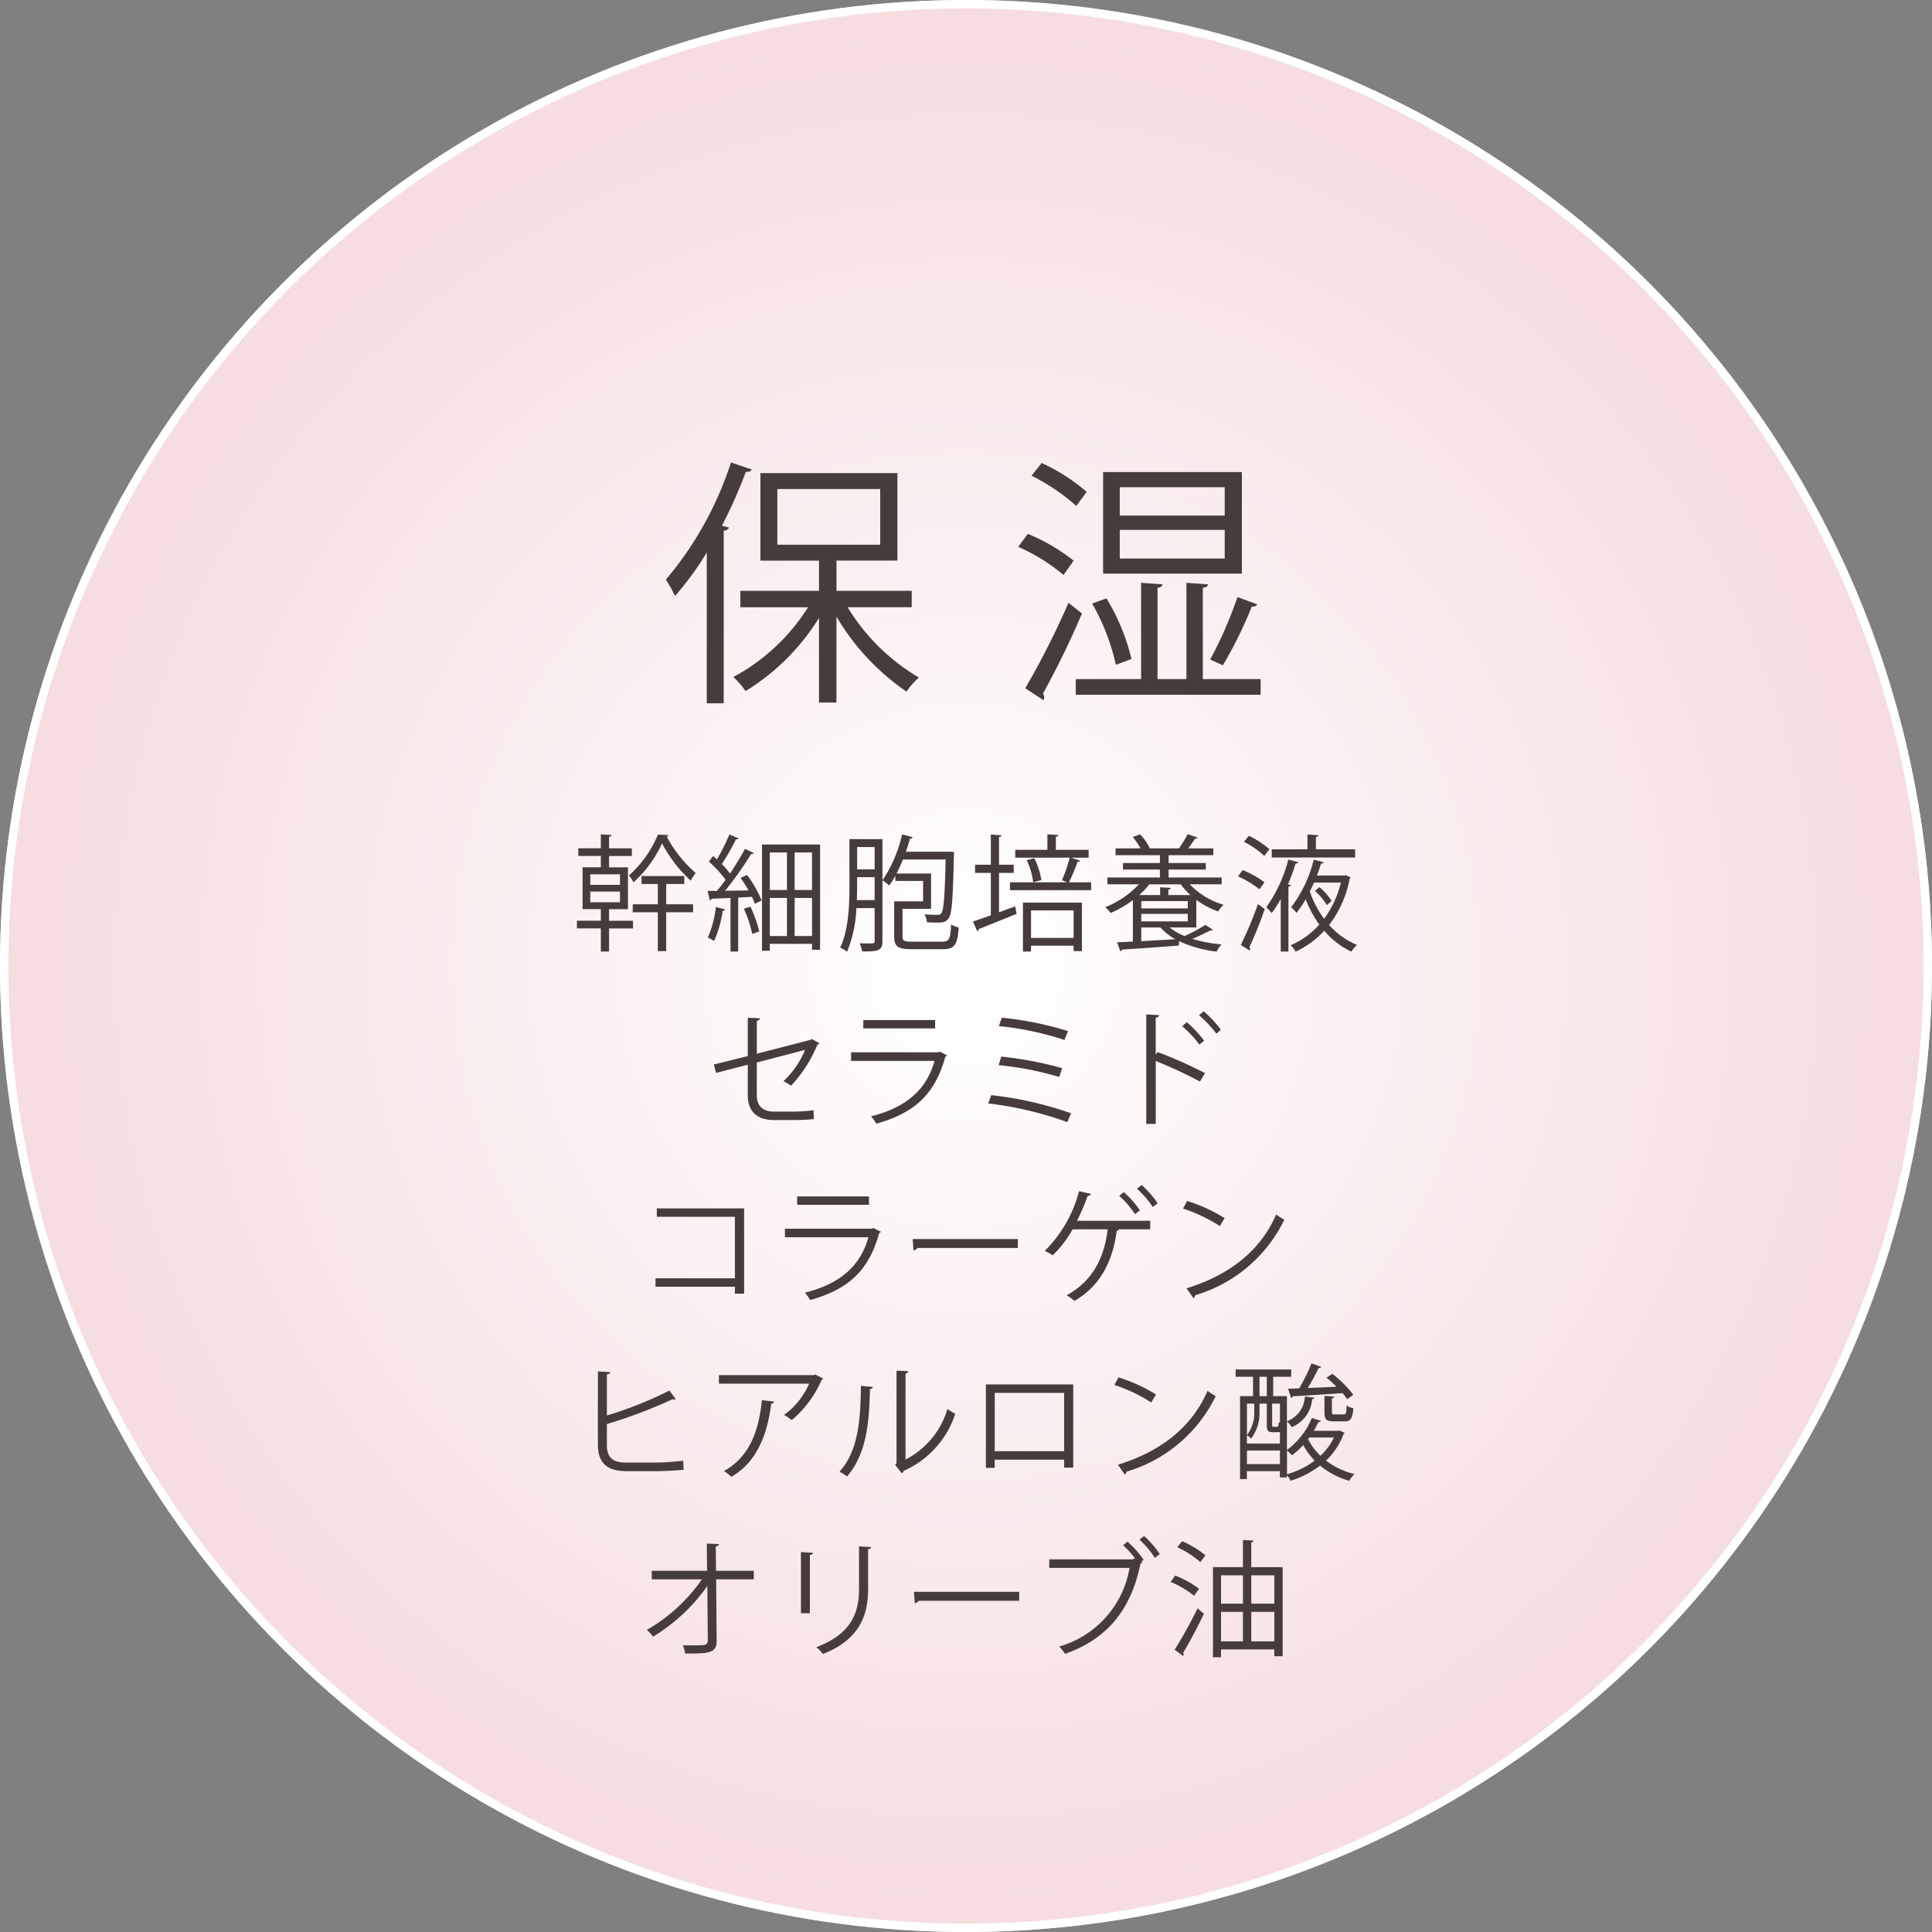
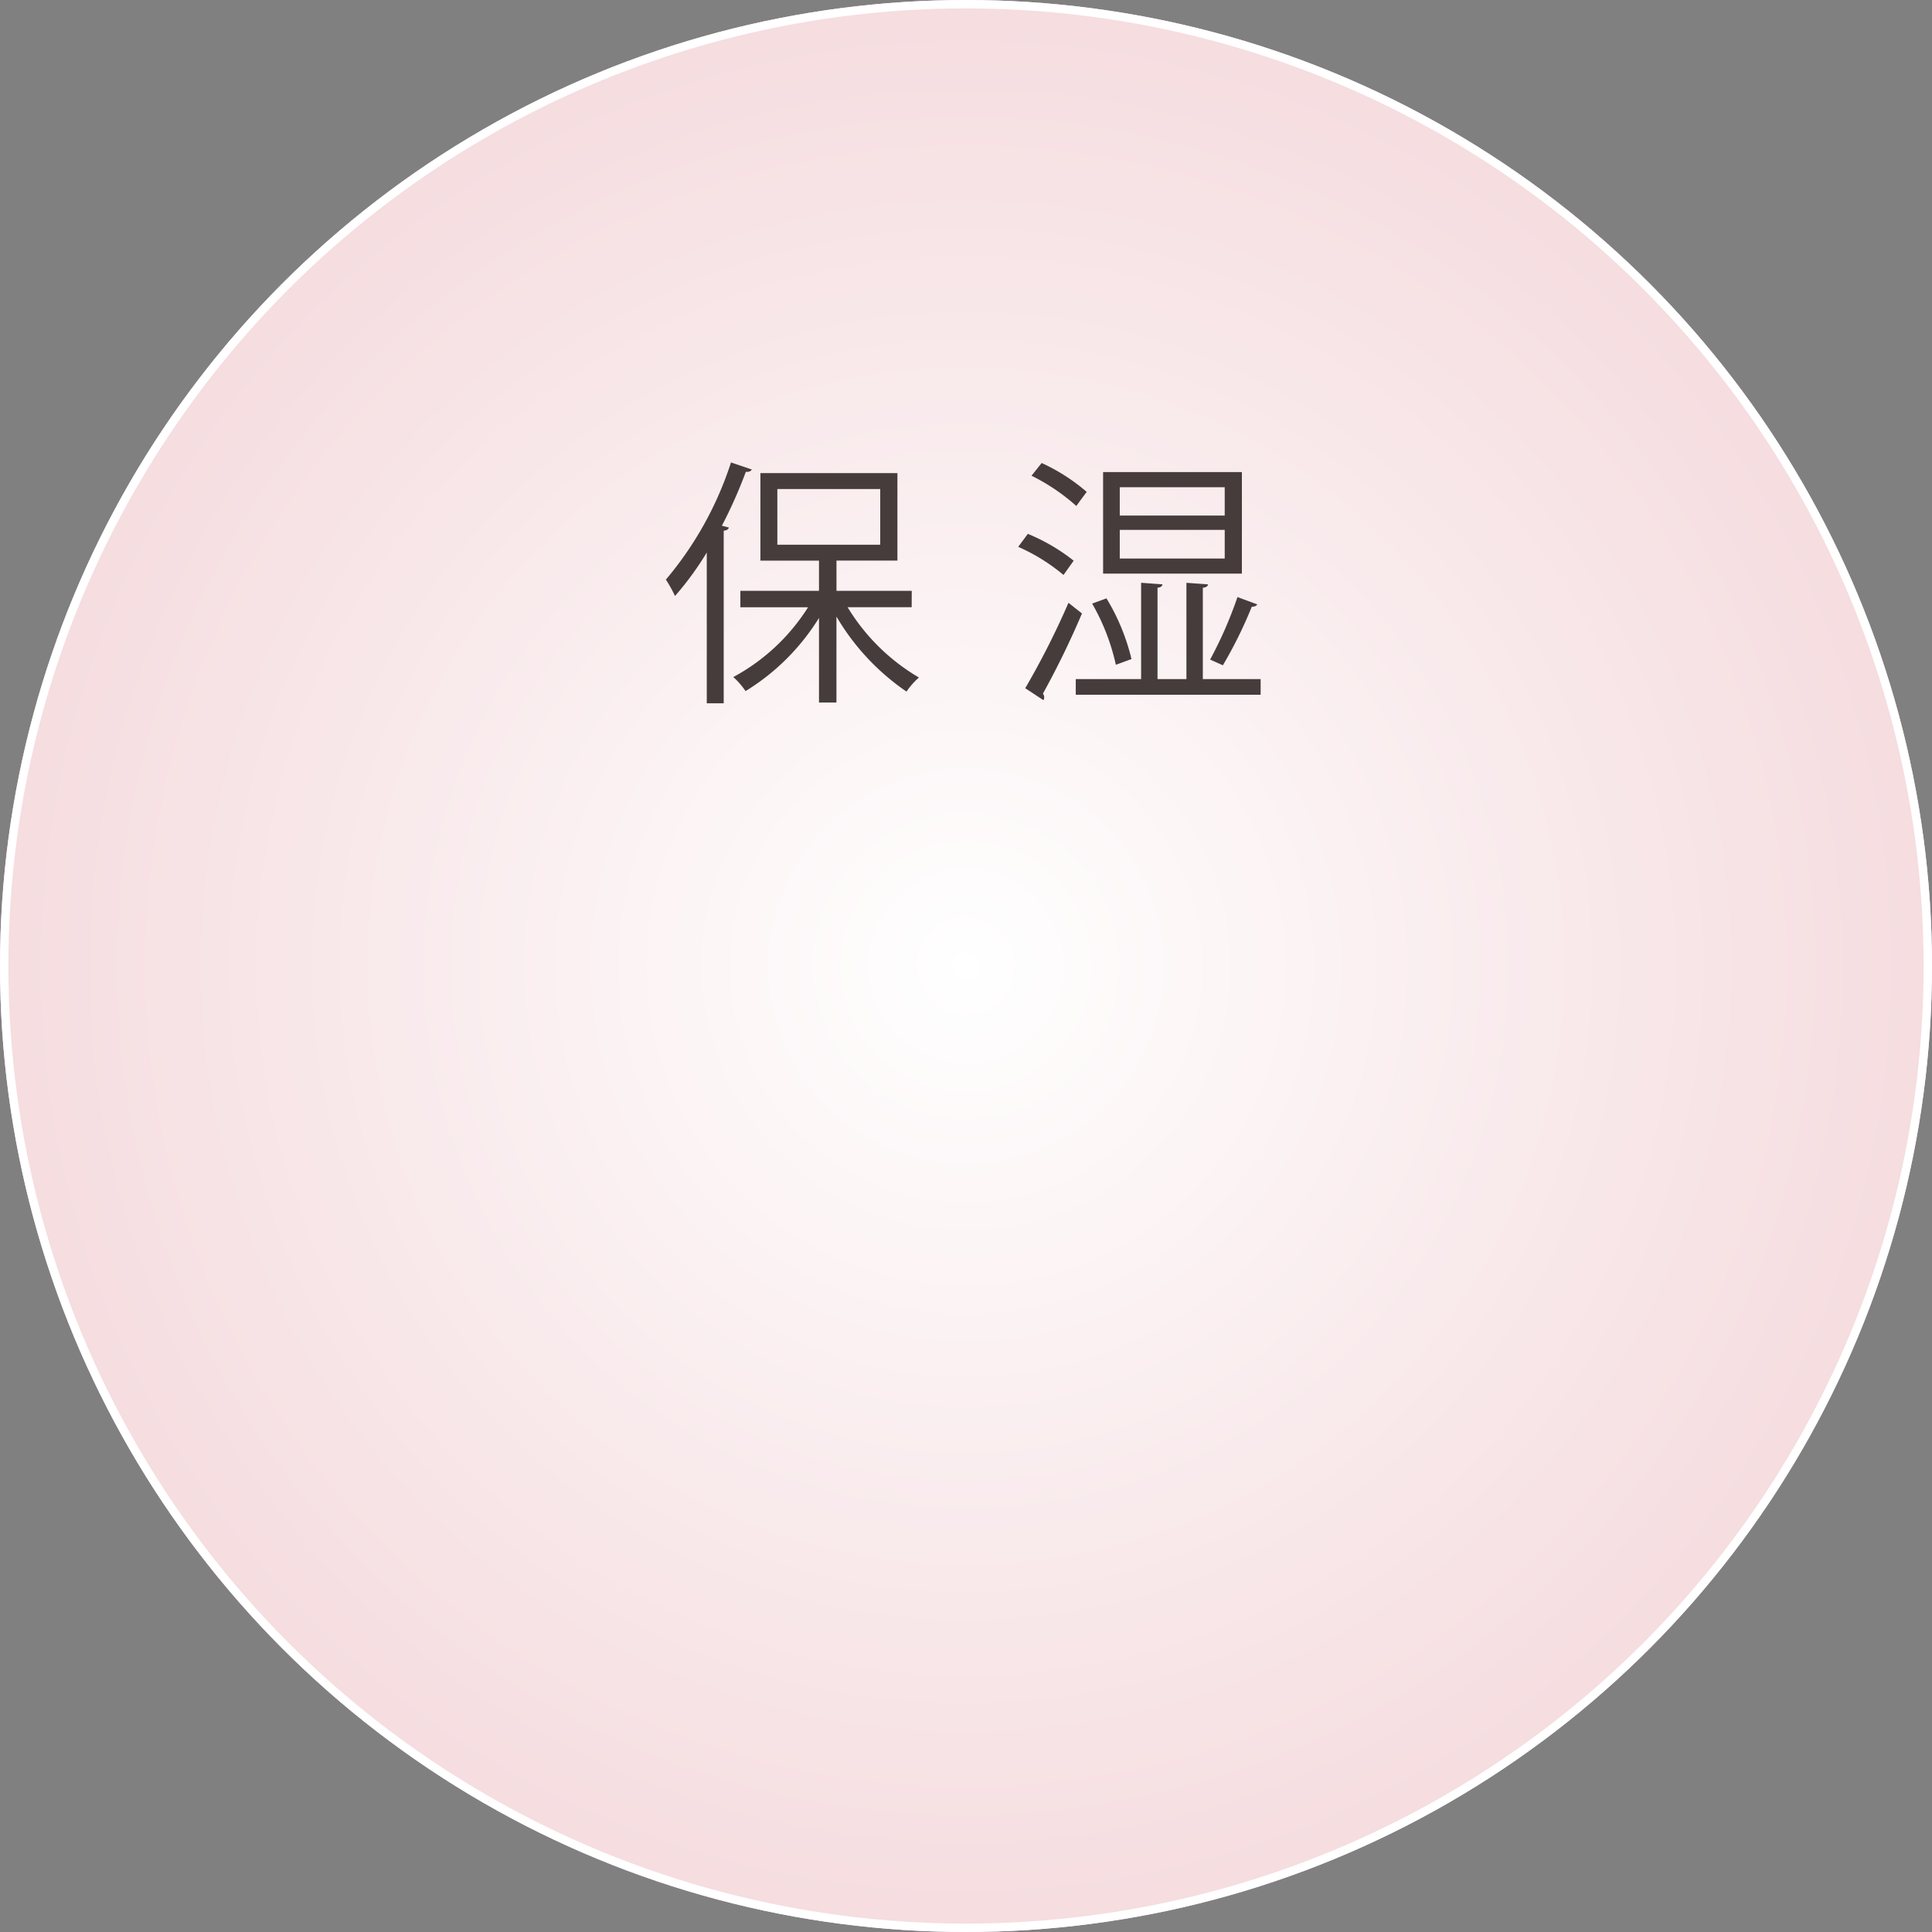
<svg xmlns="http://www.w3.org/2000/svg" width="230" height="230" viewBox="0 0 230 230">
  <rect x="0" y="0" width="230" height="230" fill="#808080" stroke="none" />
  <defs>
    <radialGradient id="radial-gradient" cx="0.5" cy="0.5" r="0.5" gradientUnits="objectBoundingBox">
      <stop offset="0" stop-color="#fff" />
      <stop offset="1" stop-color="#f5dcdf" />
    </radialGradient>
  </defs>
  <g id="e2" transform="translate(-570 -3557)">
    <g id="楕円形_2" data-name="楕円形 2" transform="translate(570 3557)" stroke="#fff" stroke-width="1" fill="url(#radial-gradient)">
      <circle cx="115" cy="115" r="115" stroke="none" />
      <circle cx="115" cy="115" r="114.5" fill="none" />
    </g>
-     <path id="パス_392" data-name="パス 392" d="M-40.245-3.765v-4.98h-2.25v-1.35h2.715v-.915h-2.715v-1.38c.21-.015.285-.09.3-.2l-1.275-.09v1.665h-2.685v.915h2.685v1.35h-2.175v4.98h2.175v1.38h-2.85v.915h2.85V1.275h.975V-1.47h2.85v-.915h-2.85v-1.38ZM-41.19-7.92v1.26h-3.54V-7.92Zm0,2.055V-4.59h-3.54V-5.865Zm4.515-6.78a13.3,13.3,0,0,1-3.45,4.86,4.344,4.344,0,0,1,.54.825,14.334,14.334,0,0,0,3.4-4.635,16.521,16.521,0,0,0,3.42,4.44,5.609,5.609,0,0,1,.585-.915,15.294,15.294,0,0,1-3.45-4.335.242.242,0,0,0,.21-.18Zm3.135,5.88V-7.71h-5.085v.945h1.935V-4.35h-2.985V-3.4h2.985V1.23h1V-3.4h3.2V-4.35h-3.2V-6.765Zm9.255,7.95h.93V.36h5.025v.705h.96V-11.46h-6.915Zm2.97-6.285V-.57h-2.04V-5.1Zm.915,0h2.07V-.57H-20.4Zm-.915-.945h-2.04v-4.47h2.04Zm.915,0v-4.47h2.07v4.47Zm-8.28.09a41.913,41.913,0,0,0,3.09-4.365.433.433,0,0,0,.345-.12l-1.065-.51c-.465.87-1.11,1.935-1.785,2.94a8.784,8.784,0,0,0-.975-1.125,26.361,26.361,0,0,0,1.68-2.94c.165,0,.255-.03.315-.12l-1.095-.465a23.839,23.839,0,0,1-1.485,2.97,5.48,5.48,0,0,0-.45-.4l-.51.66A13.323,13.323,0,0,1-28.62-7.26c-.345.48-.7.93-1.035,1.32h-1.11l.27,1.125c.105-.03.2-.075.21-.195.615-.015,1.4-.06,2.25-.09V1.275h.915v-6.42l1.635-.09a5.769,5.769,0,0,1,.345.825l.81-.39a13.434,13.434,0,0,0-1.74-3.045l-.765.36A14.728,14.728,0,0,1-25.89-6Zm4.065,4.845a14.678,14.678,0,0,0-1.05-2.955l-.78.255a13.362,13.362,0,0,1,.99,2.985Zm-5.16-2.91a12.914,12.914,0,0,1-.96,3.645,5.9,5.9,0,0,1,.75.39,13.287,13.287,0,0,0,1.02-3.6c.165,0,.255-.06.285-.15Zm15.9-8.085V-6.63c0,2.235-.075,5.3-1.11,7.455a3.214,3.214,0,0,1,.825.48,15.1,15.1,0,0,0,1.11-5.2h2.175V.03c0,.285-.09.285-.84.285-.255,0-.585,0-.945-.015a4.152,4.152,0,0,1,.3.96c1.92.03,2.415-.09,2.415-1.23V-12.1Zm3,3.6H-12.96V-11.16h2.085Zm-2.085.93h2.085v2.73H-12.99c.015-.63.03-1.245.03-1.8Zm5.4,3.765h3.4v-4.2h-4.11c.27-.51.525-1.08.765-1.665h5.085c-.105,4.44-.24,6.03-.51,6.39-.12.165-.24.195-.48.195s-.855-.015-1.53-.06A2.38,2.38,0,0,1-4.65-2.2c.375.015.75.03,1.08.03.75,0,1.125,0,1.5-.5.4-.54.51-2.265.63-7.56a2.434,2.434,0,0,1,.015-.345l-.54-.03h-5.19c.18-.525.345-1.05.48-1.56.18,0,.3-.06.33-.165l-1.26-.345A16.066,16.066,0,0,1-9.945-7.2a5.833,5.833,0,0,1,.8.615,9.99,9.99,0,0,0,.735-1.14v.6h3.3v2.43H-8.55V-.51C-8.55.72-8.07,1-6.42,1h3.615C-1.35,1-1.02.5-.87-1.575a3.175,3.175,0,0,1-.9-.375C-1.86-.18-2.01.105-2.865.105h-3.51C-7.365.105-7.56,0-7.56-.51ZM12.5-9.9h2.1v-.93H10.7v-1.56c.195-.03.285-.105.3-.21L9.69-12.675v1.845H5.865v.93h6.48a18.83,18.83,0,0,1-.915,2.685c.135.06.42.18.63.255H5.235v.93h9.66v-.93h-2.64A21.591,21.591,0,0,0,13.275-9.4c.165,0,.285-.045.315-.135ZM3.93-8.085H5.685V-9.06H3.93v-3.3c.195-.03.285-.09.3-.2l-1.275-.09V-9.06H1.08v.975H2.955V-3.03c-.81.285-1.545.54-2.13.735l.51,1.155a.33.33,0,0,0,.18-.255c1.11-.435,2.85-1.14,4.515-1.815L5.85-4.1,3.93-3.39Zm3.81,9.36V.585h5.07V1.23h.99V-4.545H6.78v5.82Zm5.07-1.62H7.74v-3.27h5.07ZM8.97-7.23a8.832,8.832,0,0,0-.84-2.595l-.9.225A8.823,8.823,0,0,1,8-6.975ZM27.42-4.875a10.062,10.062,0,0,0,2.595,1.38,4.676,4.676,0,0,1,.645-.8,9,9,0,0,1-4.02-2.43h3.8v-.81H24.12v-.945h4.425v-.78H24.12v-.93h5.325v-.81h-3c.3-.375.615-.84.84-1.17.15,0,.255-.03.3-.12l-1.2-.405a13.216,13.216,0,0,1-1.02,1.68l.045.015H21.765l.1-.045a6.236,6.236,0,0,0-1.14-1.635l-.87.33a9.008,9.008,0,0,1,.93,1.35H17.805v.81h5.28v.93H18.69v.78h4.395v.945H16.83v.81h3.75a10.73,10.73,0,0,1-4,2.715,5.7,5.7,0,0,1,.645.7,13.4,13.4,0,0,0,2.64-1.53V.09c-.7.045-1.335.06-1.875.09l.375,1.065a.223.223,0,0,0,.195-.2c1.65-.1,4.305-.285,6.78-.48l.03-.525a14.164,14.164,0,0,0,4.47,1.245,3.861,3.861,0,0,1,.57-.855,16.912,16.912,0,0,1-3.465-.66c.75-.315,1.59-.705,2.145-1.005.135,0,.24,0,.3-.09l-.9-.57A16.509,16.509,0,0,1,26.01-.57a6.688,6.688,0,0,1-1.77-1.02h3.18Zm-1.02.15v.87H20.865v-.87ZM20.865-3.21H26.4v.9H20.865ZM24.09-5.445V-6.09c.195-.03.27-.105.285-.21l-1.26-.075v.93h-2.49A8.539,8.539,0,0,0,21.81-6.72h3.765A7.053,7.053,0,0,0,26.73-5.445ZM23.145-1.59A7.068,7.068,0,0,0,24.93-.18c-1.4.075-2.805.15-4.065.225V-1.59Zm22.05-6.225-.165.045H41.775c.195-.5.36-.975.495-1.425a.308.308,0,0,0,.315-.165L41.4-9.66a15.352,15.352,0,0,1-2.7,5.67,4.473,4.473,0,0,1,.645.66A13.071,13.071,0,0,0,40.44-4.935a13.384,13.384,0,0,0,1.62,3A9.545,9.545,0,0,1,38.655.525a3.237,3.237,0,0,1,.585.765A10.715,10.715,0,0,0,42.645-1.2,9.728,9.728,0,0,0,45.87,1.29a3.862,3.862,0,0,1,.675-.8A8.927,8.927,0,0,1,43.23-1.89a13.023,13.023,0,0,0,2.445-5.5.425.425,0,0,0,.12-.165Zm-.57.885A11.775,11.775,0,0,1,42.63-2.625a11.783,11.783,0,0,1-1.7-3.255c.18-.345.345-.705.5-1.05Zm-6.3.21a23.392,23.392,0,0,0,.915-2.475c.18,0,.285-.06.315-.165L38.37-9.675A17.072,17.072,0,0,1,35.745-3.99a5.583,5.583,0,0,1,.645.69,12.412,12.412,0,0,0,1.08-1.68V1.275h.915V-6.45c.18-.015.27-.09.285-.18Zm3.33-5.64c.21-.03.3-.1.315-.21l-1.32-.09v1.77H36.4v.975h9.93l-.015-.975H41.655Zm-6.9,7.995A46.742,46.742,0,0,1,32.715.5l1.065.66a.346.346,0,0,0-.045-.4,47.446,47.446,0,0,0,1.83-4.545Zm.78-2.595a11.025,11.025,0,0,0-2.6-1.455l-.555.75a11.449,11.449,0,0,1,2.55,1.53ZM36.12-10.9a10.787,10.787,0,0,0-2.445-1.605l-.585.72a10.468,10.468,0,0,1,2.415,1.68Zm5.415,4.95a7.845,7.845,0,0,1,1.425,1.7l.57-.495A7.76,7.76,0,0,0,42.09-6.39Zm4.8-4.95H46.32v.015h.015ZM-18.39,11.685l-.165.12L-24.9,13.44V9.525c.21-.03.345-.12.375-.3l-1.455-.06v4.56l-4.035,1,.255,1.005,3.78-.975v3.63c0,2.07,1.26,2.955,3.15,2.955h2.5c.57,0,1.62-.045,2.22-.12-.015-.315-.03-.72-.03-1.05a21.754,21.754,0,0,1-2.235.165h-2.445c-1.2,0-2.085-.5-2.085-1.965V14.49l5.745-1.5a10.854,10.854,0,0,1-2.565,3.72,8.4,8.4,0,0,1,.9.54,15.851,15.851,0,0,0,3.135-4.89.509.509,0,0,0,.24-.18Zm14.715-2.25h-8.55v.99h8.55Zm.525,3.75-.15.09H-13.68V14.3h9.93c-.945,3.48-3.48,5.58-7.56,6.6a4.43,4.43,0,0,1,.63.87c4.485-1.245,6.99-3.45,8.22-7.98a.343.343,0,0,0,.2-.15Zm7.065-3.03a36.37,36.37,0,0,1,7.8,1.65l.435-1.05a39.249,39.249,0,0,0-7.89-1.6Zm-.03,4.65a37.269,37.269,0,0,1,7.215,1.41l.345-1.05A42.912,42.912,0,0,0,4.2,13.785ZM2.64,19.365a41.5,41.5,0,0,1,9.42,2.22l.45-1.05A42.222,42.222,0,0,0,3,18.375Zm25.11-10.5a14.036,14.036,0,0,1,2.055,2.19l.54-.465A12.7,12.7,0,0,0,28.29,8.4Zm.7,6.885a52.139,52.139,0,0,0-5.64-2.505l-.225.33V9.165c.255-.045.375-.15.39-.315l-1.515-.09V21.8H22.59V14.31a54.177,54.177,0,0,1,5.265,2.445ZM25.74,10.17a12.681,12.681,0,0,1,2.04,2.19l.57-.465A13,13,0,0,0,26.28,9.69ZM-36.81,31.86v1h9.3v7.32h-9.45v1h9.45v.825h1.095V31.86Zm25.26-1.425H-20.1v.99h8.55Zm.525,3.75-.15.09h-10.38v1.02h9.93c-.945,3.48-3.48,5.58-7.56,6.6a4.43,4.43,0,0,1,.63.87c4.485-1.245,6.99-3.45,8.22-7.98a.343.343,0,0,0,.2-.15Zm4.77,2.67a.691.691,0,0,0,.48-.285H6.18V35.505H-6.345Zm26.61-7.335a10.678,10.678,0,0,1,1.875,2.175l.585-.45A11.168,11.168,0,0,0,20.9,29.07Zm-7.14,3.81a25.65,25.65,0,0,0,1.275-2.97.392.392,0,0,0,.405-.225l-1.44-.33a15.392,15.392,0,0,1-4.08,7.11,6.222,6.222,0,0,1,.945.525,13.078,13.078,0,0,0,2.37-3.09h4.17c-.375,3.36-1.8,6.18-4.875,7.845a7.015,7.015,0,0,1,.93.675c3.165-1.83,4.575-4.86,5.025-8.34a.332.332,0,0,0,.27-.18h3.72V33.33Zm5.025-2.97a11.094,11.094,0,0,1,1.875,2.175L20.7,32.1a10.818,10.818,0,0,0-1.92-2.19Zm7.6,1.515a19.161,19.161,0,0,1,4.38,2.085l.57-.945a18.652,18.652,0,0,0-4.47-2.04Zm1.23,10.665a.491.491,0,0,0,.21-.345,17.188,17.188,0,0,0,10.62-9,5.828,5.828,0,0,1-.975-.615c-1.8,4.155-5.34,7.14-10.665,8.79ZM-40.47,62.115c-1.545,0-2.28-.57-2.28-2.085v-2.5a58.5,58.5,0,0,0,7.815-2.955.529.529,0,0,0,.21.045.356.356,0,0,0,.18-.045l-.765-1.035a45.8,45.8,0,0,1-7.44,2.97v-4.89c.27-.03.375-.12.4-.27l-1.47-.09V60c0,2.145,1.1,3.135,3.36,3.135h3.75c.615,0,2.115-.06,3.105-.165-.03-.33-.045-.75-.06-1.08a30.009,30.009,0,0,1-3.15.225ZM-17.94,51.63l-.165.075h-11.31v1.02h10.74a9.055,9.055,0,0,1-2.985,3.72,6.5,6.5,0,0,1,.915.615,12.849,12.849,0,0,0,3.555-4.8.381.381,0,0,0,.2-.135Zm-6.36,3.06c-.36,3.615-1.455,6.75-4.515,8.43a7.247,7.247,0,0,1,.885.69c3.09-1.785,4.305-5.16,4.74-8.7.195-.03.33-.135.345-.255Zm17.1-3.165a.341.341,0,0,0,.33-.285l-1.4-.075v11.01l-.165.225.78.99a.627.627,0,0,0,.255-.3,11.191,11.191,0,0,0,6.12-6.78,6.04,6.04,0,0,1-.93-.585A9.872,9.872,0,0,1-7.2,61.755Zm-5.31,1.455c-.045,4.035-.315,7.785-2.55,10.215a8.45,8.45,0,0,1,.9.57c2.31-2.685,2.64-6.36,2.73-10.4.2-.03.33-.12.345-.255Zm14.88-.165v9.93H3.42V61.77h8.265v.945h1.08v-9.9Zm1.05,7.95V53.82h8.265v6.945Zm14.25-7.89a19.161,19.161,0,0,1,4.38,2.085l.57-.945a18.652,18.652,0,0,0-4.47-2.04ZM18.9,63.54a.491.491,0,0,0,.21-.345,17.188,17.188,0,0,0,10.62-9,5.828,5.828,0,0,1-.975-.615c-1.8,4.155-5.34,7.14-10.665,8.79Zm25.4-5.205H41.4a10.056,10.056,0,0,0,.555-1.05c.165,0,.27-.045.3-.135l-1.08-.345a8.967,8.967,0,0,1-2.97,3.81V57.21a2.253,2.253,0,0,1,.555.69,3.913,3.913,0,0,0,2.445-3.33q.248-.045.27-.18l-1.14-.135a3.235,3.235,0,0,1-2.13,2.94V54.21H36.57V51.9h2.145v-.87H32.1v.87h2.07v2.31H32.625v9.87h.81v-.945h3.93v.75h.84v-.27a3.974,3.974,0,0,1,.45.66,11.221,11.221,0,0,0,3.5-1.8,9.57,9.57,0,0,0,3.465,1.815,3.673,3.673,0,0,1,.63-.81,8.987,8.987,0,0,1-3.39-1.6,8.335,8.335,0,0,0,2.085-3.15c.03-.03.1-.075.12-.15l-.6-.285Zm-8.49-3.24v2.55c0,.7.165.855.735.855H37.1a1.345,1.345,0,0,0,.27-.03v1.38h-3.93v-.975a2.135,2.135,0,0,1,.51.375,5.057,5.057,0,0,0,.99-3.225V55.1Zm0-3.195v2.31h-.87V51.9Zm.8,5.955c-.135,0-.165-.03-.165-.225V55.1h.93V57.39a1.3,1.3,0,0,1-.15-.1c-.015.51-.06.57-.24.57Zm-3.165,2.82h3.93v1.62h-3.93Zm.87-4.68a4.355,4.355,0,0,1-.87,2.85V55.1h.87Zm3.9,4.68a7.133,7.133,0,0,1,.585.57,9.147,9.147,0,0,0,1.35-1.215,8.374,8.374,0,0,0,1.365,1.86,10.413,10.413,0,0,1-3.3,1.62ZM38.7,54.42a.223.223,0,0,0,.195-.195c1.455-.075,3.72-.225,5.925-.375a6.261,6.261,0,0,1,.555.72l.735-.525a13.6,13.6,0,0,0-2.505-2.5l-.69.465a15.587,15.587,0,0,1,1.2,1.08c-1.185.06-2.37.105-3.435.15a22.237,22.237,0,0,0,1.29-2.37c.165,0,.285-.045.315-.15L41.13,50.31a20.97,20.97,0,0,1-1.47,2.97l-1.32.045Zm3.975,1.665c0,.885.21,1.125,1.125,1.125h1.29c.675,0,.93-.315,1.02-1.56a2.346,2.346,0,0,1-.795-.33c-.03.96-.09,1.065-.36,1.065H43.92c-.315,0-.36-.03-.36-.315V54.45c.195-.015.27-.09.285-.195l-1.17-.075Zm-1.8,3.045H43.8a7.187,7.187,0,0,1-1.605,2.175,6.946,6.946,0,0,1-1.47-1.98ZM-25.26,75h-4.5l-.03-2.895c.21-.03.36-.12.375-.285l-1.44-.06.03,3.24H-37.41v1.02h5.97a20.146,20.146,0,0,1-6.555,6.015,4.132,4.132,0,0,1,.735.81,21.643,21.643,0,0,0,6.465-6.03l.06,6.48a.533.533,0,0,1-.525.555c-.27.03-1.455.03-2.445.015a5.007,5.007,0,0,1,.27.975c2.76.03,3.78-.015,3.75-1.53l-.06-7.29h4.485Zm12.525-2.91v5.115c0,2.775-.93,5.34-5.085,6.885a4.384,4.384,0,0,1,.78.81c4.3-1.665,5.385-4.545,5.385-7.695v-4.77c.24-.03.345-.1.36-.255Zm-5.85,7.965v-6.93c.24-.03.345-.135.36-.27l-1.425-.09v7.29Zm12.48-1.2a.691.691,0,0,0,.48-.285H6.33V77.5H-6.195ZM23.07,73.02A10.88,10.88,0,0,0,21.2,70.86l-.555.435a10.294,10.294,0,0,1,1.83,2.16Zm-3.015.48-.2.135H9.915v1.02H19.47a11.778,11.778,0,0,1-8.37,9.36,6.77,6.77,0,0,1,.69.87c4.905-1.725,7.83-5.1,8.985-10.755a.388.388,0,0,0,.21-.165l-.12-.06.285-.21a11.615,11.615,0,0,0-1.92-2.16l-.525.42a13.788,13.788,0,0,1,1.455,1.59ZM33.96,71.61c.195-.03.27-.105.285-.21l-1.275-.075v3.24H29.4V85.29h.96v-.93h6.345v.81h.99v-10.6H33.96Zm-.99,7.305H30.36V75.54h2.61Zm3.735,0H33.96V75.54h2.745Zm-3.735.975V83.4H30.36V79.89Zm.99,0h2.745V83.4H33.96ZM28.5,73.155a11.347,11.347,0,0,0-2.775-1.68l-.57.72a11.727,11.727,0,0,1,2.745,1.77ZM24.36,76.32a12.25,12.25,0,0,1,2.805,1.65l.57-.84A11.684,11.684,0,0,0,24.9,75.57Zm1.5,8.835a.4.4,0,0,0,.045-.18.41.41,0,0,0-.06-.21c.72-1.17,1.725-3.06,2.475-4.65l-.75-.645a53.516,53.516,0,0,1-2.73,4.92Z" transform="translate(685 3669)" fill="#463c3c" />
    <path id="パス_391" data-name="パス 391" d="M-30.86,2.728h2.015V-17.825c.4-.031.558-.186.62-.372l-.837-.217a56.207,56.207,0,0,0,2.852-6.417c.372.031.589-.062.713-.279l-2.48-.837A41.276,41.276,0,0,1-35.728-12a15.363,15.363,0,0,1,1.085,1.953,36.618,36.618,0,0,0,3.782-5.177Zm24.4-13.392h-8.959v-3.6h7.254V-24.676H-24.474V-14.26H-17.5v3.6h-9.362v1.953h8.06A23.935,23.935,0,0,1-27.7-.4a9.417,9.417,0,0,1,1.457,1.674A26.63,26.63,0,0,0-17.5-7.44V2.635h2.077V-7.6A27.961,27.961,0,0,0-7.083,1.333,8.472,8.472,0,0,1-5.6-.341a24.335,24.335,0,0,1-8.494-8.37h7.626Zm-3.751-12.121v6.634H-22.459v-6.634ZM16.321-24.8v12.09H32.844V-24.8Zm1.984,5.177V-23H30.8v3.379Zm0,5.115v-3.41H30.8v3.41ZM7.8-24.366a23.8,23.8,0,0,1,5.332,3.6c.279-.372.558-.775,1.24-1.674a22.538,22.538,0,0,0-5.363-3.441ZM6.215-15.9a22.408,22.408,0,0,1,5.394,3.348l1.209-1.7a22.611,22.611,0,0,0-5.456-3.193Zm21.979,4.867c.4-.031.589-.186.62-.4l-2.573-.186V-.155H22.8V-11.036c.4-.031.558-.186.589-.4l-2.542-.186V-.155H13.066v1.86h22.01V-.155H28.194ZM32.317-9.92a48.646,48.646,0,0,1-3.255,7.44l1.519.682a52.027,52.027,0,0,0,3.441-6.975q.511,0,.651-.279Zm-17.3.775A25.639,25.639,0,0,1,17.84-1.86l1.86-.682a25.146,25.146,0,0,0-2.976-7.223Zm-5.8,11.5a.625.625,0,0,0,.093-.341.677.677,0,0,0-.155-.434,102.512,102.512,0,0,0,4.65-9.548L12.2-9.238A96.142,96.142,0,0,1,7.052.93Z" transform="translate(685 3638)" fill="#463c3c" />
  </g>
</svg>